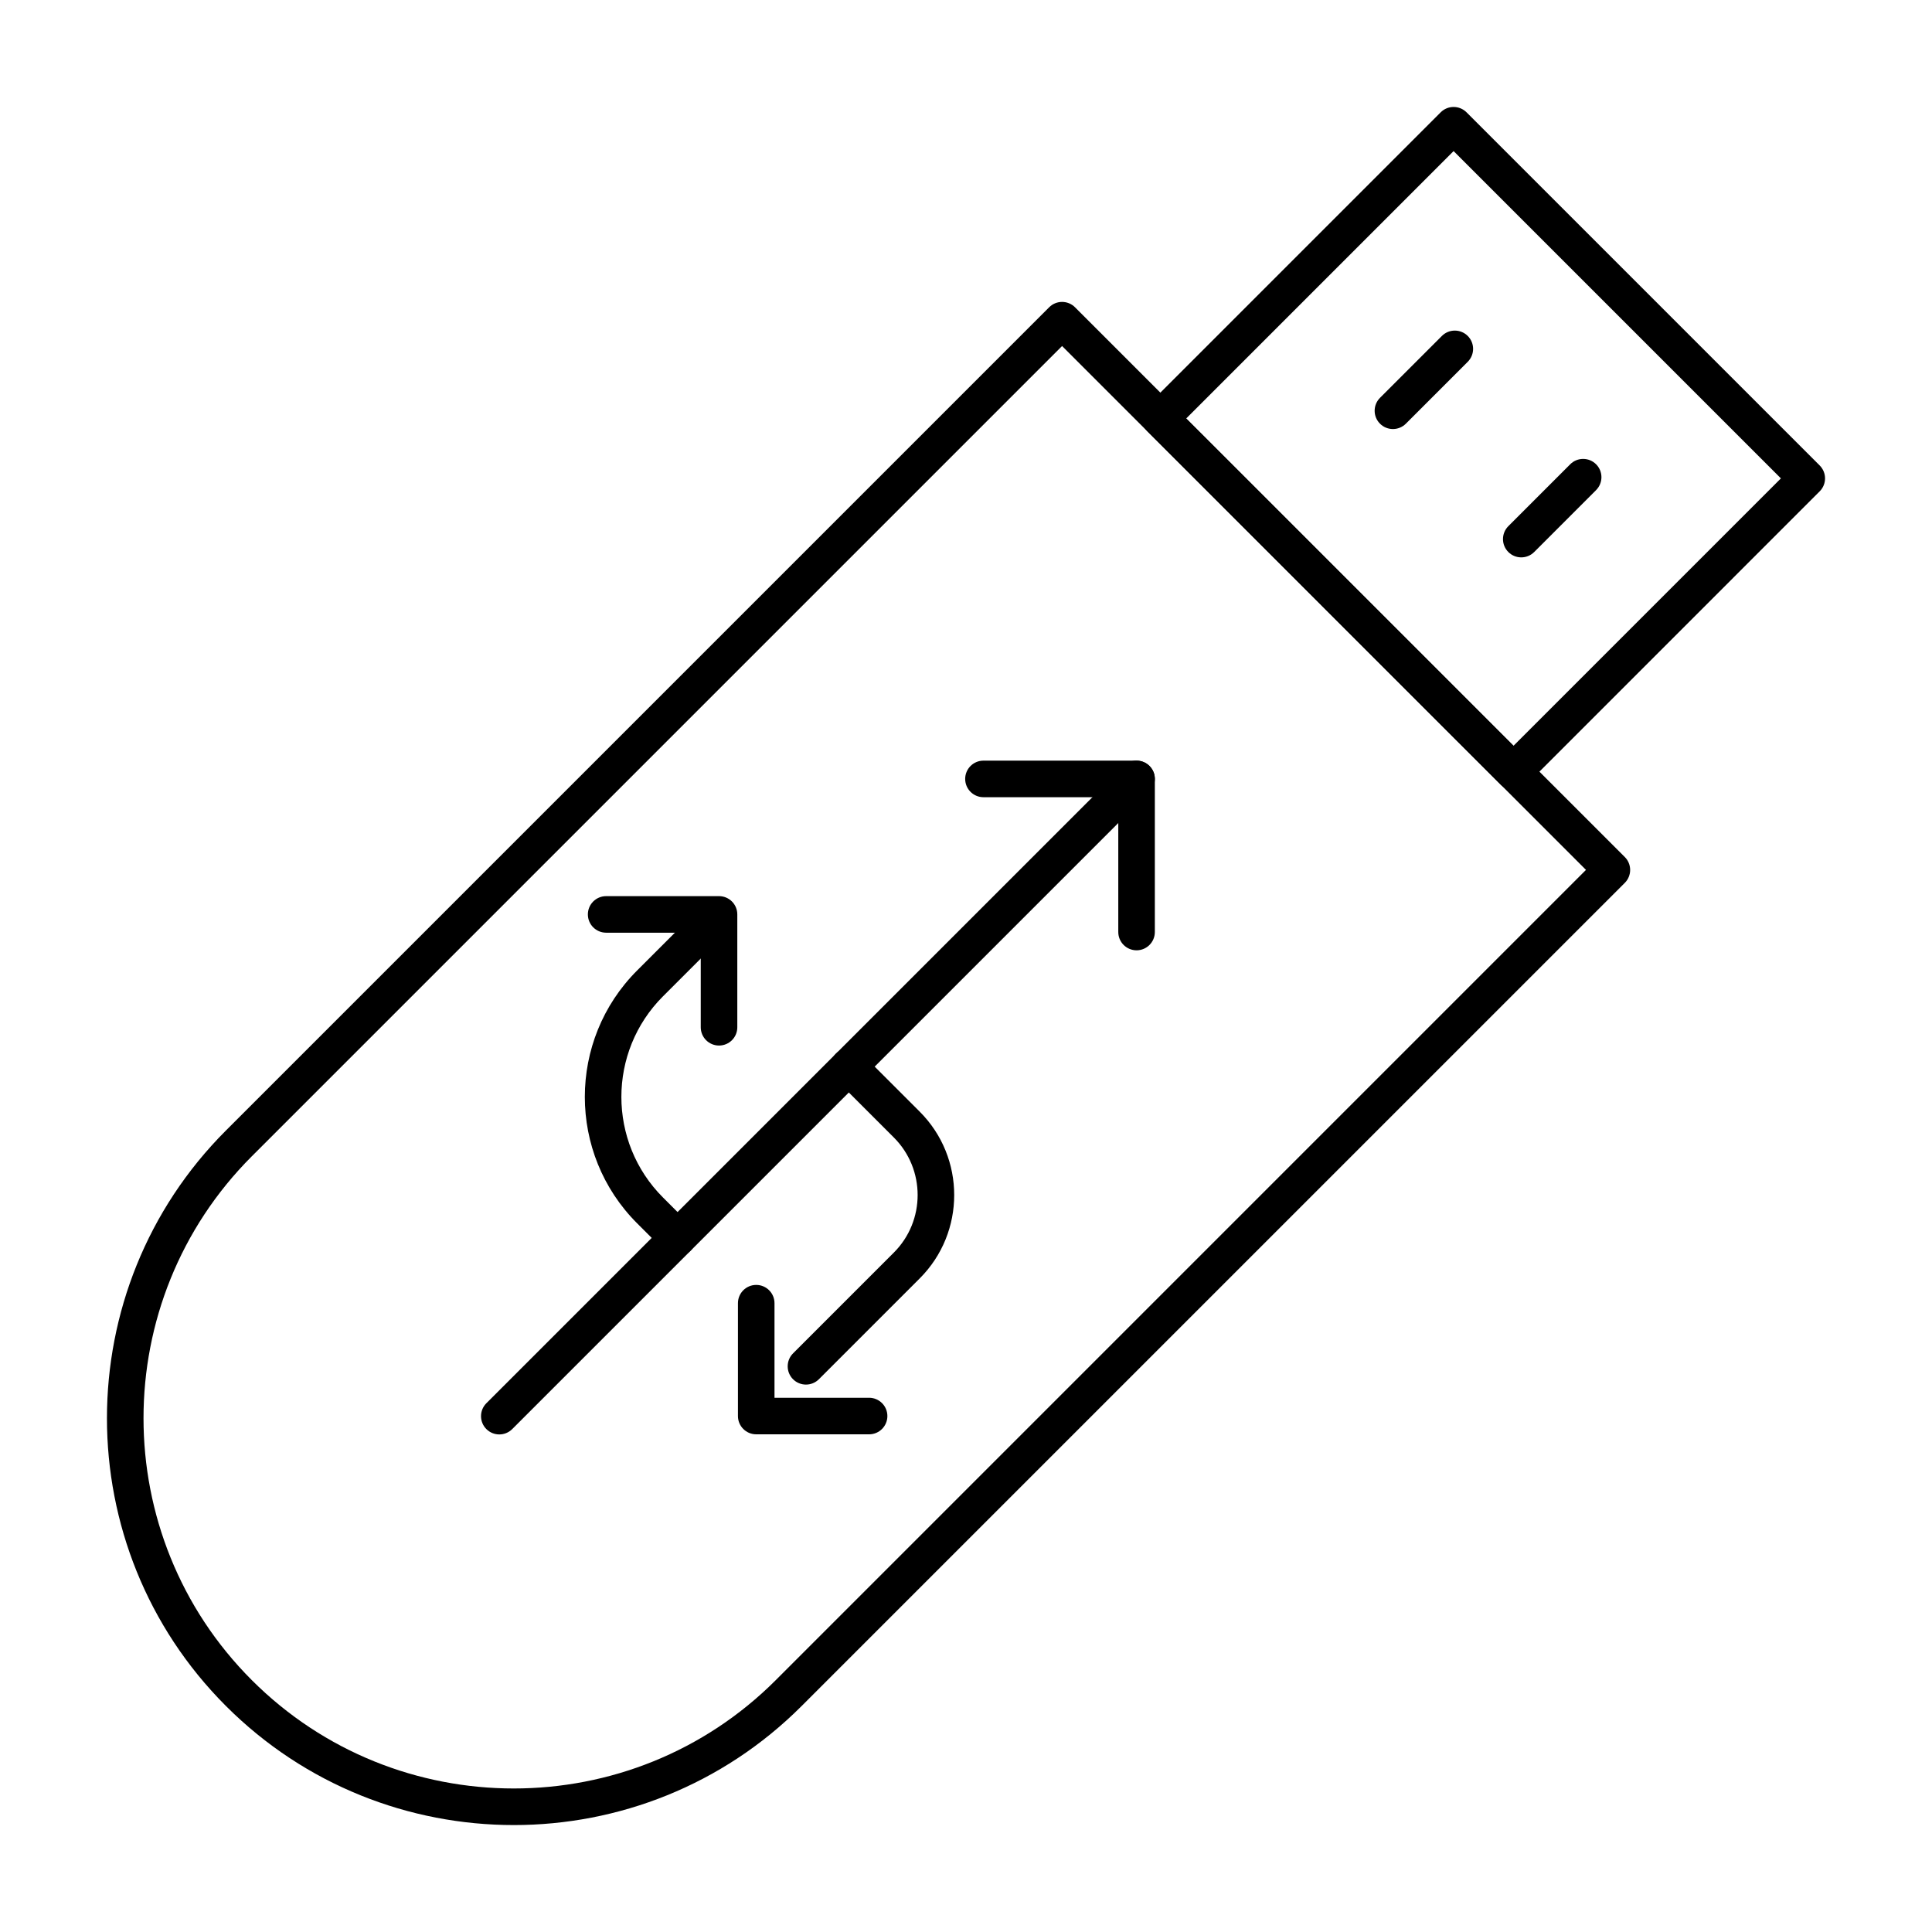
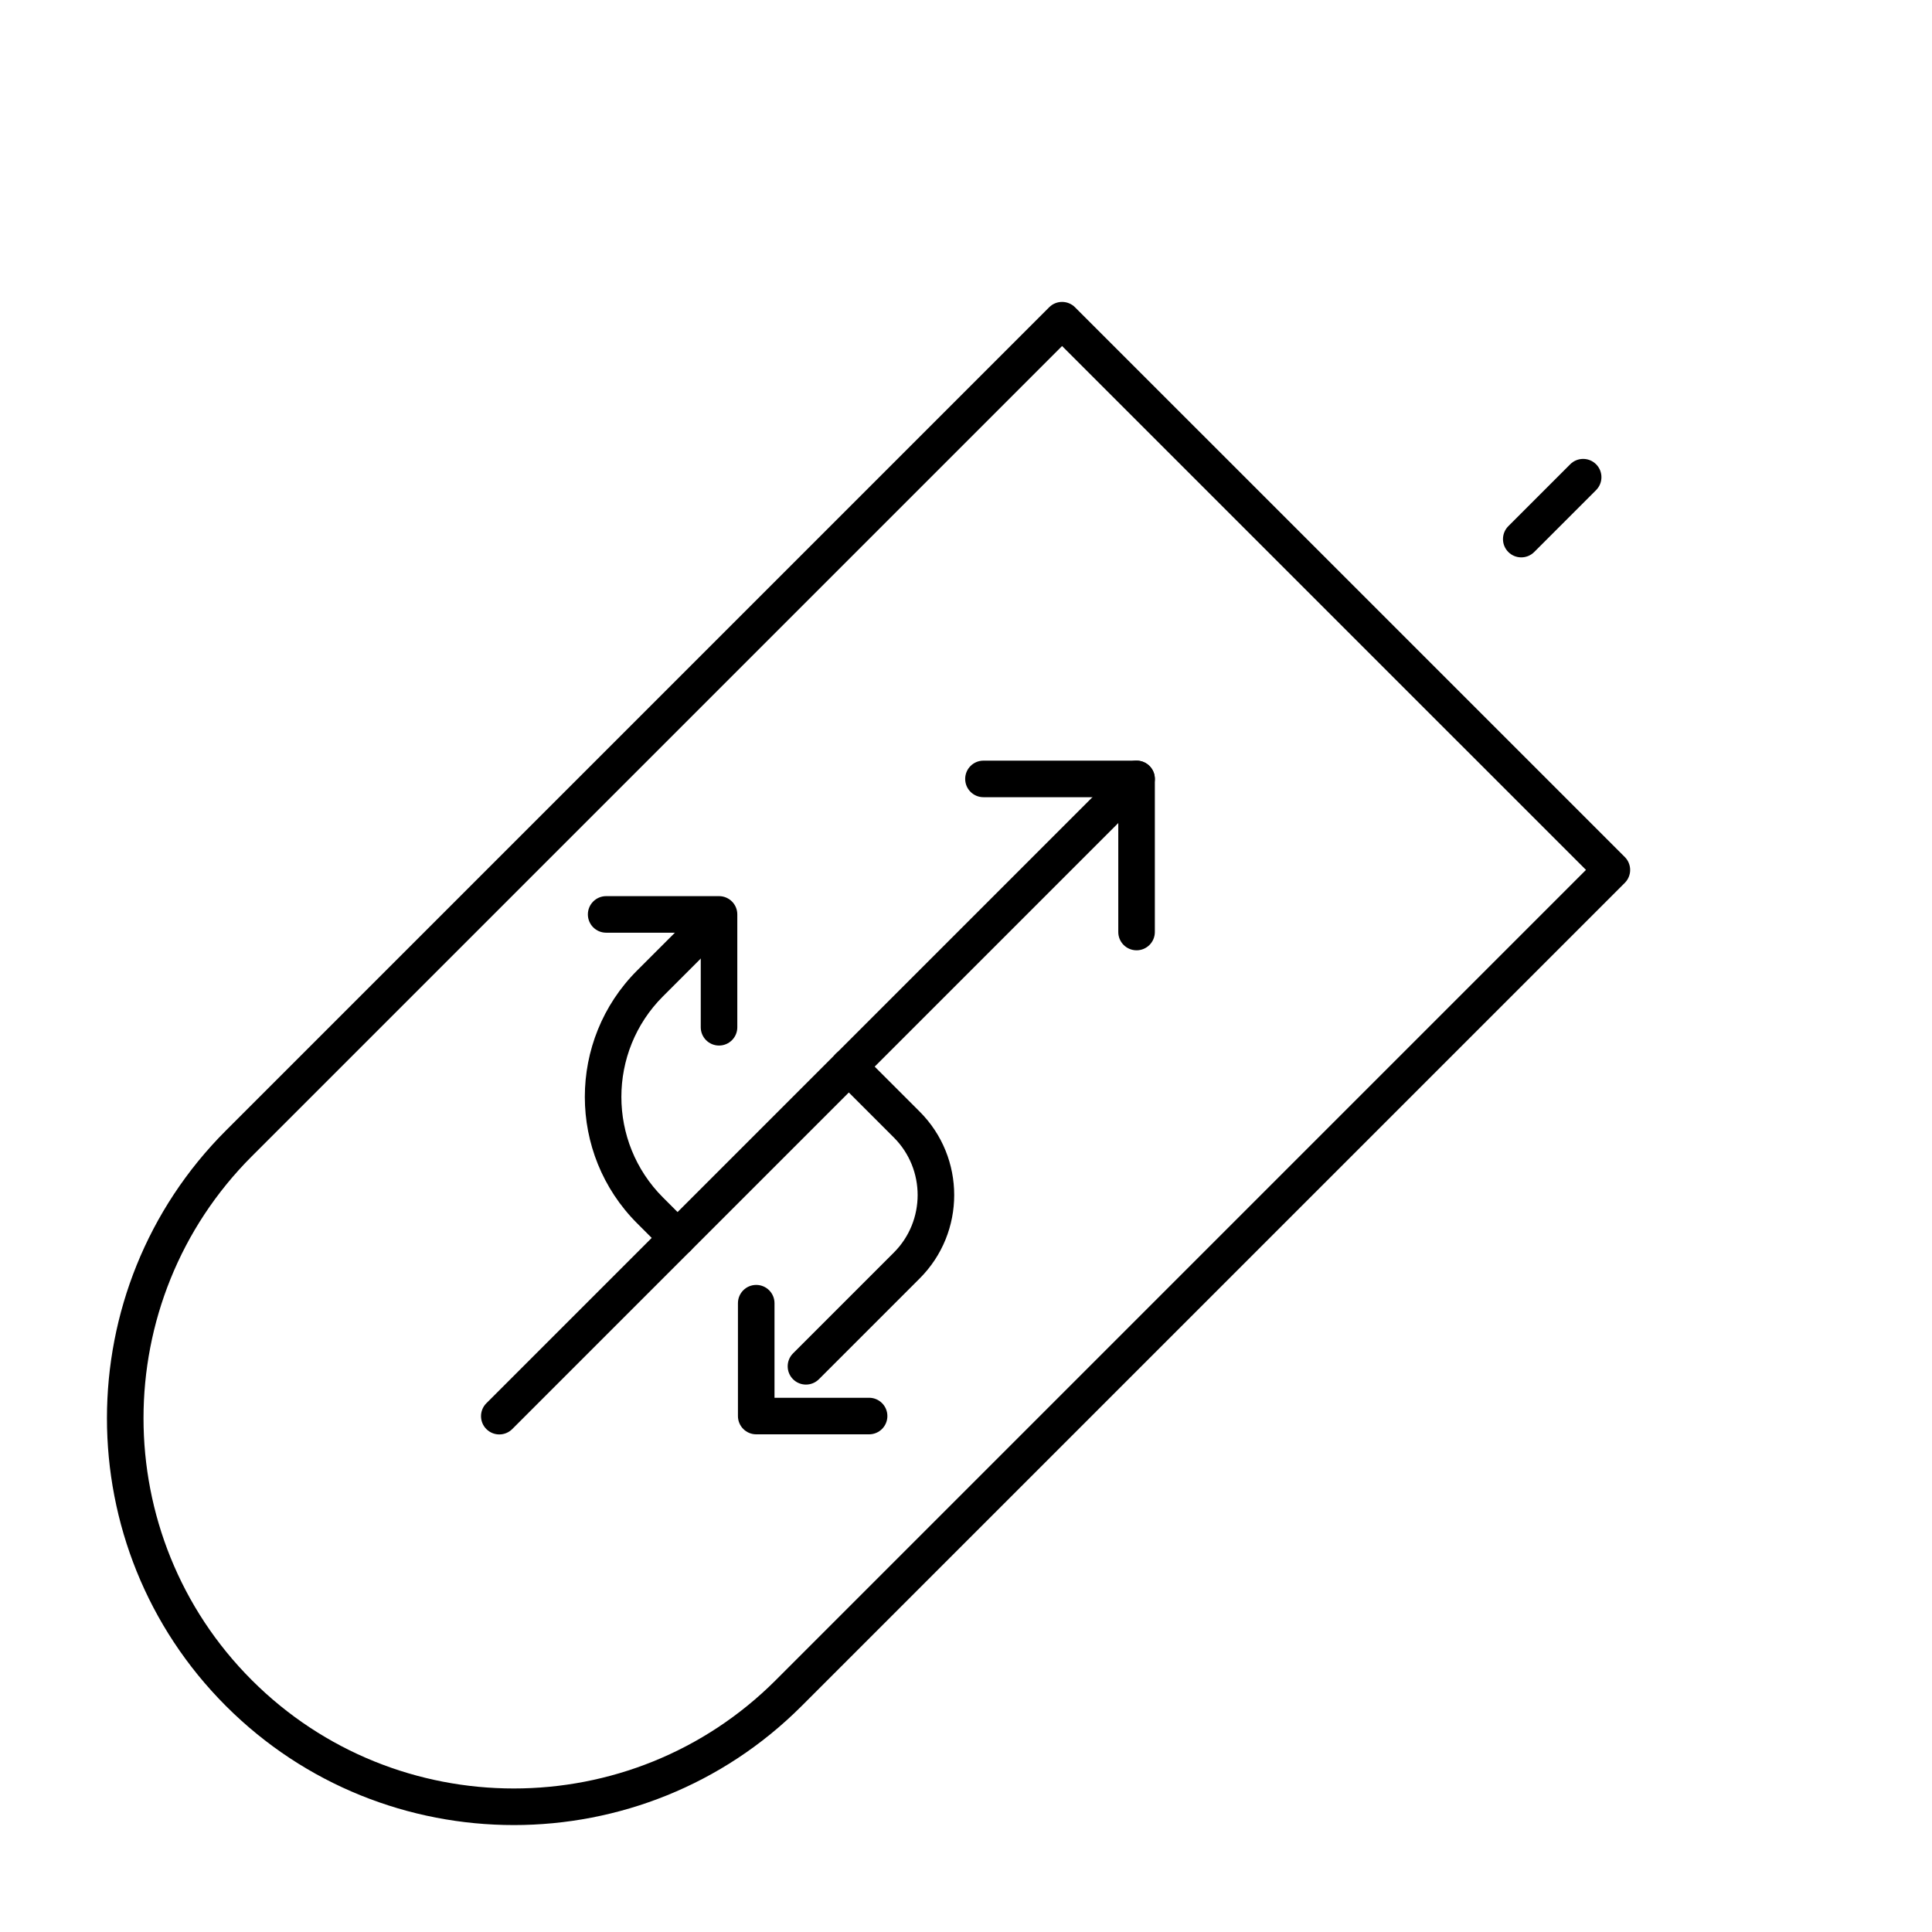
<svg xmlns="http://www.w3.org/2000/svg" fill="#000000" width="800px" height="800px" version="1.1" viewBox="144 144 512 512">
  <g>
    <path d="m280.16 627.66c-27.621 0-55.246-10.512-76.273-31.539-42.059-42.051-42.059-110.49 0-152.54l218.15-218.15c1.891-1.891 4.957-1.891 6.852 0l145.7 145.69c0.91 0.91 1.418 2.137 1.418 3.426 0 1.285-0.512 2.516-1.418 3.426l-218.16 218.15c-21.027 21.027-48.645 31.539-76.27 31.539zm145.3-391.96-214.72 214.72c-38.277 38.281-38.277 100.57 0 138.84 38.281 38.273 100.56 38.273 138.84 0l214.72-214.73z" />
    <path d="m276.32 524.14c-1.238 0-2.481-0.473-3.426-1.418-1.891-1.891-1.891-4.957 0-6.852l168.88-168.88c1.891-1.891 4.957-1.891 6.852 0 1.891 1.891 1.891 4.957 0 6.852l-168.88 168.88c-0.945 0.945-2.188 1.418-3.426 1.418z" />
    <path d="m357.59 510.93c-1.238 0-2.481-0.473-3.426-1.418-1.891-1.891-1.891-4.957 0-6.852l26.719-26.719c8.402-8.406 8.402-22.082 0-30.488l-15.371-15.371c-1.891-1.891-1.891-4.957 0-6.852 1.891-1.891 4.957-1.891 6.852 0l15.371 15.371c12.184 12.188 12.184 32.008 0 44.191l-26.719 26.719c-0.945 0.945-2.188 1.418-3.426 1.418z" />
    <path d="m323.55 476.89c-1.238 0-2.481-0.473-3.426-1.418l-7.285-7.285c-18.473-18.469-18.473-48.527 0-66.996l10.809-10.809c1.891-1.891 4.957-1.891 6.852 0 1.891 1.891 1.891 4.957 0 6.852l-10.809 10.809c-14.695 14.695-14.695 38.602 0 53.297l7.285 7.285c1.891 1.891 1.891 4.957 0 6.852-0.945 0.941-2.184 1.414-3.426 1.414z" />
    <path d="m445.2 395.84c-2.676 0-4.844-2.168-4.844-4.844v-35.73h-35.73c-2.676 0-4.844-2.168-4.844-4.844s2.168-4.844 4.844-4.844h40.574c2.676 0 4.844 2.168 4.844 4.844v40.574c0 2.68-2.168 4.844-4.844 4.844z" />
    <path d="m374.32 524.11h-29.914c-2.676 0-4.844-2.168-4.844-4.844v-29.906c0-2.676 2.168-4.844 4.844-4.844 2.676 0 4.844 2.168 4.844 4.844v25.062h25.07c2.676 0 4.844 2.168 4.844 4.844s-2.168 4.844-4.844 4.844z" />
    <path d="m334.55 421.08c-2.676 0-4.844-2.168-4.844-4.844v-25.062h-25.07c-2.676 0-4.844-2.168-4.844-4.844s2.168-4.844 4.844-4.844h29.914c2.676 0 4.844 2.168 4.844 4.844v29.906c0.004 2.676-2.164 4.844-4.844 4.844z" />
-     <path d="m545.1 353.34c-1.285 0-2.516-0.512-3.426-1.418l-93.59-93.594c-1.891-1.891-1.891-4.957 0-6.852l77.711-77.711c1.891-1.891 4.957-1.891 6.852 0l93.59 93.59c1.891 1.891 1.891 4.957 0 6.852l-77.711 77.719c-0.91 0.902-2.141 1.414-3.426 1.414zm-86.742-98.438 86.738 86.742 70.863-70.867-86.738-86.738z" />
    <path d="m547.15 291.71c-1.238 0-2.481-0.473-3.426-1.418-1.891-1.891-1.891-4.957 0-6.852l16.402-16.406c1.891-1.891 4.957-1.891 6.852 0 1.891 1.891 1.891 4.957 0 6.852l-16.402 16.406c-0.945 0.945-2.188 1.418-3.426 1.418z" />
-     <path d="m513.14 257.7c-1.238 0-2.481-0.473-3.426-1.418-1.891-1.891-1.891-4.957 0-6.852l16.402-16.402c1.891-1.891 4.957-1.891 6.852 0 1.891 1.891 1.891 4.957 0 6.852l-16.402 16.402c-0.949 0.945-2.188 1.418-3.426 1.418z" />
  </g>
</svg>